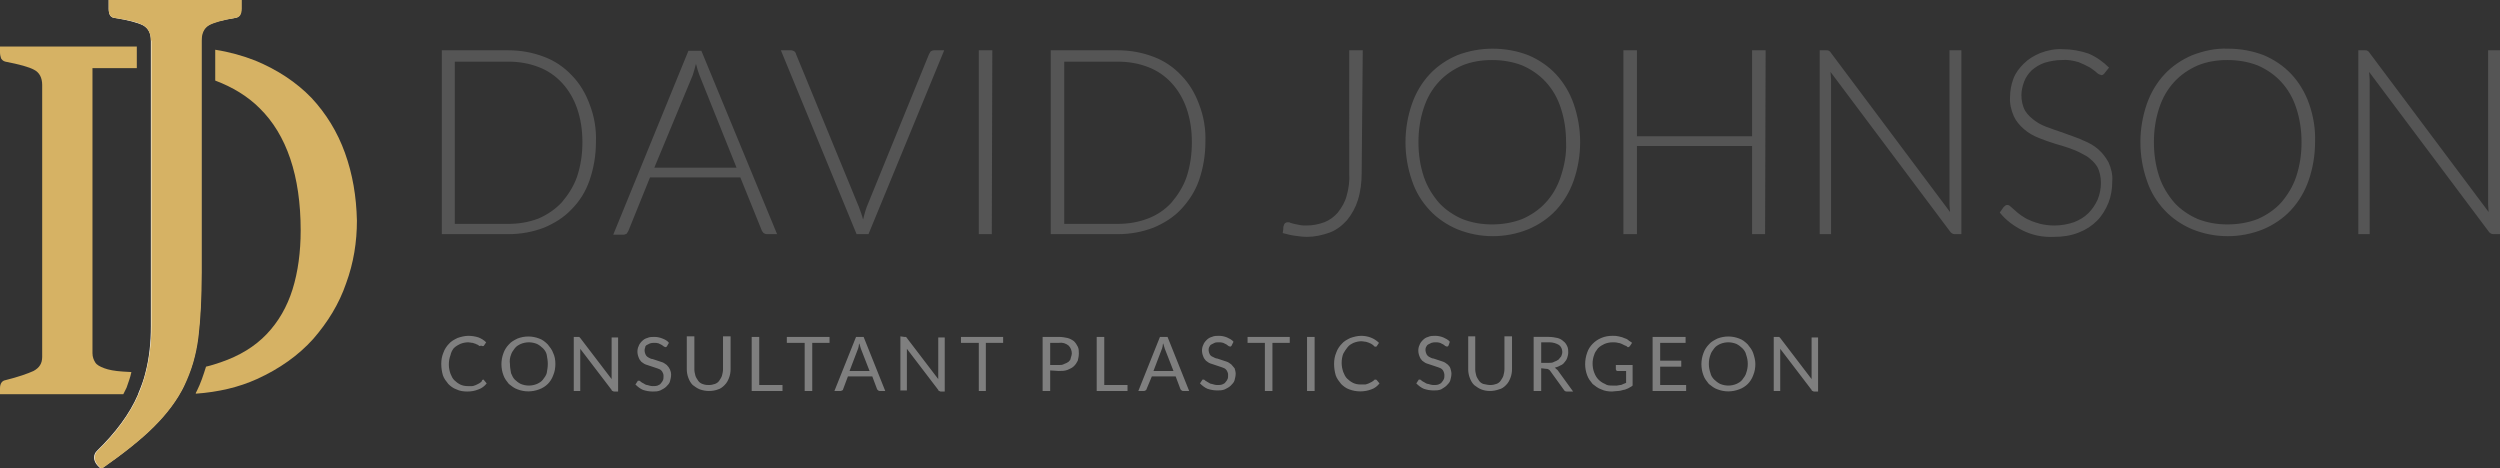
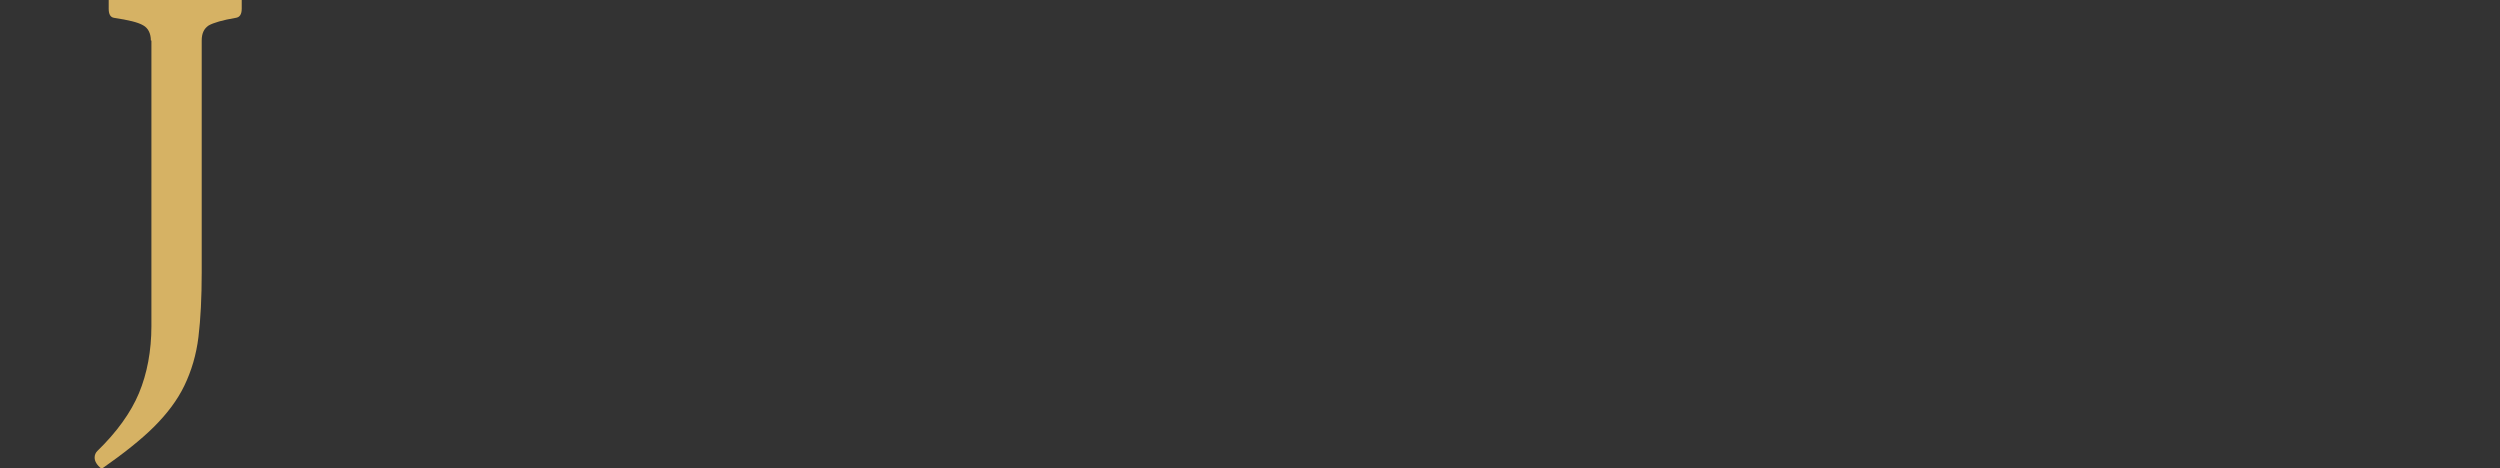
<svg xmlns="http://www.w3.org/2000/svg" version="1.1" id="Layer_1" x="0px" y="0px" viewBox="0 0 462.3 86.6" style="enable-background:new 0 0 462.3 86.6;" xml:space="preserve">
  <rect x="0" y="0" width="462.3" height="86.6" fill="#333333" stroke="none" />
  <style type="text/css">
	.st0{fill-rule:evenodd;clip-rule:evenodd;fill:#555555;}
	.st1{fill-rule:evenodd;clip-rule:evenodd;fill:#7F7F7F;}
	.st2{fill:#D6B264;}
	.st3{fill:#FFFFFF;}
</style>
  <g>
-     <path class="st0" d="M110.2,26.3c0,2.4-0.4,4.8-1.2,7.1c-0.7,2-1.8,3.8-3.3,5.3c-1.4,1.5-3.2,2.6-5.1,3.4c-2.1,0.8-4.3,1.2-6.6,1.2   H81.7v-34H94c2.3,0,4.5,0.4,6.6,1.2c1.9,0.7,3.7,1.9,5.1,3.4c1.5,1.5,2.6,3.4,3.3,5.3C109.9,21.5,110.3,23.9,110.2,26.3z    M107.7,26.3c0-2.2-0.3-4.3-1-6.3c-0.6-1.7-1.5-3.3-2.8-4.7c-1.2-1.3-2.7-2.3-4.3-2.9c-1.8-0.7-3.7-1-5.6-1h-9.9v30H94   c1.9,0,3.8-0.3,5.6-1c1.6-0.7,3.1-1.7,4.3-3c1.2-1.4,2.2-3,2.8-4.7C107.4,30.6,107.7,28.5,107.7,26.3z M143.7,43.3h-1.9   c-0.2,0-0.4-0.1-0.6-0.2c-0.1-0.1-0.2-0.3-0.3-0.4l-4-9.9h-16.7l-4,9.9c-0.1,0.2-0.2,0.3-0.3,0.5c-0.2,0.1-0.4,0.2-0.6,0.2h-1.9   l13.9-34h2.4L143.7,43.3z M121,31h15.2l-6.9-17.2c-0.1-0.3-0.2-0.6-0.3-0.9s-0.2-0.7-0.3-1.1c-0.1,0.4-0.2,0.8-0.3,1.1   s-0.2,0.7-0.3,1L121,31z M144.4,9.3h1.9c0.2,0,0.4,0.1,0.6,0.2c0.1,0.1,0.3,0.3,0.3,0.5l11.6,28.2c0.3,0.8,0.6,1.6,0.8,2.4   c0.2-0.8,0.4-1.6,0.7-2.4L171.8,10c0.1-0.2,0.2-0.3,0.3-0.5c0.2-0.1,0.4-0.2,0.6-0.2h1.9l-14,34h-2.2L144.4,9.3z M183.4,43.3H181   v-34h2.5L183.4,43.3z M222.9,26.3c0,2.4-0.4,4.8-1.2,7.1c-0.7,2-1.9,3.8-3.3,5.3c-1.4,1.5-3.2,2.6-5.1,3.4   c-2.1,0.8-4.3,1.2-6.6,1.2h-12.4v-34h12.4c2.3,0,4.5,0.4,6.6,1.2c1.9,0.7,3.7,1.9,5.1,3.4c1.5,1.5,2.6,3.4,3.3,5.3   C222.6,21.5,223,23.9,222.9,26.3L222.9,26.3z M220.4,26.3c0-2.2-0.3-4.3-1-6.3c-0.6-1.7-1.5-3.3-2.8-4.7c-1.2-1.3-2.7-2.3-4.3-2.9   c-1.8-0.7-3.7-1-5.6-1h-9.9v30h9.9c1.9,0,3.8-0.3,5.6-1c1.6-0.6,3.1-1.6,4.3-2.9c1.2-1.4,2.2-3,2.8-4.7   C220.1,30.7,220.4,28.5,220.4,26.3L220.4,26.3z M251.8,32c0,1.7-0.2,3.4-0.7,5c-0.4,1.3-1.1,2.6-2,3.7c-0.9,1-1.9,1.8-3.2,2.3   c-1.4,0.5-2.8,0.8-4.2,0.8c-0.7,0-1.5-0.1-2.2-0.2c-0.8-0.1-1.5-0.3-2.3-0.5c0-0.2,0.1-0.5,0.1-0.7s0-0.5,0.1-0.7   c0-0.1,0.1-0.3,0.2-0.4c0.1-0.1,0.3-0.2,0.5-0.2c0.2,0,0.4,0,0.5,0.1l0.7,0.2l1,0.2c0.4,0.1,0.8,0.1,1.3,0.1c1.1,0,2.2-0.2,3.3-0.6   c1-0.4,1.8-1,2.5-1.8c0.7-0.9,1.3-1.9,1.6-3c0.4-1.4,0.6-2.8,0.5-4.3V9.3h2.5L251.8,32z M292.2,26.3c0,2.4-0.4,4.8-1.2,7.1   c-0.7,2-1.8,3.9-3.3,5.5c-1.4,1.5-3.2,2.7-5.1,3.5c-4.2,1.7-8.9,1.7-13.1,0c-1.9-0.8-3.7-2-5.1-3.5c-1.5-1.6-2.6-3.4-3.3-5.5   c-0.8-2.3-1.2-4.7-1.2-7.1c0-2.4,0.4-4.8,1.2-7.1c0.7-2,1.8-3.9,3.3-5.5c1.4-1.5,3.2-2.7,5.1-3.5c2.1-0.8,4.3-1.2,6.5-1.2   c2.3,0,4.5,0.4,6.6,1.2c1.9,0.8,3.7,2,5.1,3.5c1.5,1.6,2.6,3.5,3.3,5.5C291.8,21.5,292.2,23.9,292.2,26.3L292.2,26.3z M289.6,26.3   c0-2.2-0.3-4.3-1-6.4c-0.6-1.8-1.5-3.4-2.8-4.8c-1.2-1.3-2.7-2.3-4.3-3c-1.8-0.7-3.7-1-5.6-1c-1.9,0-3.8,0.3-5.5,1   c-1.6,0.7-3.1,1.7-4.3,3c-1.3,1.4-2.2,3-2.8,4.8c-0.7,2.1-1,4.2-1,6.4c0,2.2,0.3,4.3,1,6.4c0.6,1.8,1.6,3.4,2.8,4.8   c1.2,1.3,2.7,2.3,4.3,3c1.8,0.7,3.6,1,5.5,1c1.9,0,3.8-0.3,5.6-1c1.6-0.7,3.1-1.7,4.3-3c1.3-1.4,2.2-3,2.8-4.8   C289.3,30.6,289.7,28.5,289.6,26.3L289.6,26.3z M326.4,43.3H324V27h-21.3v16.3h-2.5v-34h2.5v15.9H324V9.3h2.5L326.4,43.3z    M337.7,9.3c0.2,0,0.4,0,0.5,0.1c0.2,0.1,0.3,0.2,0.4,0.4l22,29.4c0-0.5-0.1-0.9-0.1-1.4V9.3h2.2v34h-1.2c-0.4,0-0.7-0.2-0.9-0.5   l-22.1-29.5c0,0.5,0.1,0.9,0.1,1.4v28.6h-2.1v-34L337.7,9.3z M389.2,13.5c-0.1,0.2-0.4,0.4-0.6,0.4c-0.3-0.1-0.6-0.2-0.8-0.4   c-0.4-0.4-0.9-0.7-1.3-1c-0.7-0.4-1.4-0.7-2.1-1c-1-0.3-2.1-0.5-3.1-0.4c-1.1,0-2.2,0.2-3.2,0.5c-0.9,0.3-1.7,0.8-2.4,1.4   c-0.6,0.6-1.1,1.3-1.4,2.1c-0.3,0.8-0.5,1.7-0.5,2.5c0,1,0.2,2,0.7,2.9c0.5,0.8,1.2,1.4,1.9,1.9c0.8,0.6,1.8,1,2.7,1.3   c1,0.4,2.1,0.7,3.1,1.1s2.1,0.7,3.1,1.2c1,0.4,1.9,0.9,2.7,1.6c0.8,0.7,1.4,1.5,1.9,2.4c0.5,1.1,0.8,2.3,0.7,3.5   c0,1.4-0.2,2.7-0.7,4c-0.5,1.2-1.2,2.4-2.1,3.3c-1,1-2.1,1.7-3.4,2.2c-1.5,0.6-3,0.8-4.6,0.8c-2,0.1-4-0.3-5.8-1.2   c-1.6-0.8-3.1-1.9-4.2-3.3l0.7-1c0.2-0.2,0.4-0.4,0.7-0.4c0.2,0,0.4,0.1,0.6,0.3l0.8,0.7c0.3,0.3,0.7,0.6,1.1,0.9   c0.5,0.3,1,0.7,1.6,0.9c0.6,0.3,1.3,0.5,2,0.7c0.9,0.2,1.7,0.3,2.6,0.3c1.2,0,2.4-0.2,3.6-0.6c1-0.4,1.9-0.9,2.7-1.7   c0.7-0.7,1.3-1.6,1.7-2.5c0.4-1,0.6-2,0.6-3.1c0-1-0.2-2.1-0.7-3c-0.5-0.8-1.2-1.4-1.9-1.9c-0.9-0.5-1.8-1-2.7-1.3   c-1-0.4-2.1-0.7-3.1-1s-2.1-0.7-3.1-1.1c-1-0.4-1.9-0.9-2.7-1.6c-0.8-0.7-1.5-1.5-1.9-2.4c-0.5-1.1-0.8-2.4-0.7-3.6   c0-1.1,0.2-2.2,0.6-3.3c0.4-1.1,1.1-2,1.9-2.8c0.9-0.9,1.9-1.5,3.1-2c1.3-0.5,2.8-0.8,4.2-0.7c1.6,0,3.2,0.3,4.7,0.8   c1.4,0.6,2.7,1.5,3.8,2.6L389.2,13.5z M428.1,26.3c0,2.4-0.4,4.8-1.2,7.1c-0.7,2-1.8,3.9-3.3,5.5c-1.4,1.5-3.2,2.7-5.1,3.5   c-4.2,1.7-8.9,1.7-13.1,0c-1.9-0.8-3.7-2-5.1-3.5c-1.5-1.6-2.6-3.4-3.3-5.5c-0.8-2.3-1.2-4.7-1.2-7.1c0-2.4,0.4-4.8,1.2-7.1   c0.7-2,1.8-3.9,3.3-5.5c1.4-1.5,3.2-2.7,5.1-3.5c2.1-0.8,4.3-1.3,6.6-1.2c2.3,0,4.5,0.4,6.6,1.2c1.9,0.8,3.7,2,5.1,3.5   c1.5,1.6,2.6,3.5,3.3,5.5C427.8,21.5,428.2,23.9,428.1,26.3L428.1,26.3z M425.6,26.3c0-2.2-0.3-4.3-1-6.4c-0.6-1.8-1.5-3.4-2.8-4.8   c-1.2-1.3-2.7-2.3-4.3-3c-1.8-0.7-3.7-1-5.6-1c-1.9,0-3.8,0.3-5.5,1c-1.6,0.7-3.1,1.7-4.3,3c-1.3,1.4-2.2,3-2.8,4.8   c-0.7,2.1-1,4.2-1,6.4c0,2.2,0.3,4.3,1,6.4c0.6,1.8,1.6,3.4,2.8,4.8c1.2,1.3,2.7,2.3,4.3,3c1.8,0.7,3.6,1,5.5,1   c1.9,0,3.8-0.3,5.6-1c1.6-0.7,3.1-1.7,4.3-3c1.2-1.4,2.2-3,2.8-4.8C425.3,30.6,425.6,28.5,425.6,26.3L425.6,26.3z M437.3,9.3   c0.2,0,0.4,0,0.5,0.1c0.2,0.1,0.3,0.2,0.4,0.4l22,29.4c0-0.5-0.1-0.9-0.1-1.4V9.3h2.2v34h-1.2c-0.4,0-0.7-0.2-0.9-0.5l-22.1-29.5   c0,0.5,0.1,0.9,0.1,1.4v28.6h-2.1v-34L437.3,9.3z" />
-     <path class="st1" d="M89.3,70.2c0.1,0,0.2,0,0.2,0.1l0.5,0.6c-0.4,0.5-0.9,0.9-1.5,1.1c-0.7,0.3-1.4,0.4-2.1,0.4   c-0.7,0-1.4-0.1-2-0.4c-0.6-0.2-1.1-0.6-1.5-1c-0.4-0.5-0.8-1-1-1.6c-0.2-0.7-0.3-1.4-0.3-2.1c0-0.7,0.1-1.4,0.4-2.1   c0.2-0.6,0.6-1.2,1-1.6c0.4-0.5,1-0.8,1.6-1.1c0.6-0.2,1.3-0.4,2-0.4c0.6,0,1.3,0.1,1.9,0.3c0.5,0.2,1,0.5,1.4,0.9l-0.4,0.6   c0,0-0.1,0.1-0.1,0.1c-0.1,0-0.1,0-0.2,0c-0.1,0-0.1,0-0.2-0.1L88.7,64l-0.3-0.2c-0.1-0.1-0.3-0.1-0.4-0.2   c-0.2-0.1-0.4-0.1-0.6-0.2c-0.3,0-0.5-0.1-0.8-0.1c-0.5,0-1,0.1-1.5,0.3c-0.4,0.2-0.8,0.4-1.2,0.8c-0.3,0.4-0.5,0.8-0.6,1.3   c-0.2,0.5-0.3,1.1-0.3,1.7c0,0.6,0.1,1.1,0.3,1.7c0.2,0.5,0.4,0.9,0.7,1.2c0.3,0.3,0.7,0.6,1.1,0.8c0.4,0.2,0.9,0.3,1.4,0.3   c0.3,0,0.5,0,0.8,0c0.2,0,0.4-0.1,0.7-0.2c0.2-0.1,0.4-0.2,0.6-0.3c0.2-0.1,0.4-0.3,0.5-0.4C89.1,70.3,89.2,70.3,89.3,70.2z    M102.7,67.3c0,0.7-0.1,1.4-0.4,2.1c-0.2,0.6-0.6,1.2-1,1.6c-0.4,0.4-1,0.8-1.6,1c-1.3,0.5-2.7,0.5-4,0c-0.6-0.2-1.1-0.6-1.6-1   c-0.4-0.5-0.8-1-1-1.6c-0.5-1.3-0.5-2.8,0-4.1c0.2-0.6,0.6-1.2,1-1.6c0.4-0.5,1-0.8,1.6-1.1c1.3-0.5,2.7-0.5,4,0   c0.6,0.2,1.1,0.6,1.6,1.1c0.4,0.5,0.8,1,1,1.6C102.6,65.9,102.7,66.6,102.7,67.3z M101.3,67.3c0-0.6-0.1-1.1-0.2-1.7   c-0.1-0.5-0.4-0.9-0.7-1.2c-0.3-0.3-0.7-0.6-1.1-0.8c-0.5-0.2-1-0.3-1.5-0.3c-0.5,0-1,0.1-1.5,0.3c-0.4,0.2-0.8,0.4-1.1,0.8   c-0.3,0.4-0.6,0.8-0.7,1.2c-0.2,0.5-0.3,1.1-0.2,1.7c0,0.6,0.1,1.1,0.2,1.7c0.2,0.5,0.4,0.9,0.7,1.2c0.3,0.3,0.7,0.6,1.1,0.8   c0.5,0.2,1,0.3,1.5,0.3c0.5,0,1-0.1,1.5-0.3c0.4-0.2,0.8-0.4,1.1-0.8c0.3-0.4,0.6-0.8,0.7-1.2C101.2,68.4,101.3,67.9,101.3,67.3z    M106.8,62.3c0.1,0,0.2,0,0.3,0c0.1,0.1,0.1,0.1,0.2,0.2l5.8,7.6c0-0.1,0-0.2,0-0.3c0-0.1,0-0.2,0-0.3v-7.1h1.2v10h-0.7   c-0.1,0-0.2,0-0.3-0.1c-0.1,0-0.2-0.1-0.2-0.2l-5.8-7.6c0,0.1,0,0.2,0,0.3s0,0.2,0,0.3v7.2h-1.2v-10L106.8,62.3z M123.4,63.9   c0,0.1-0.1,0.1-0.1,0.2c-0.1,0-0.1,0.1-0.2,0.1c-0.1,0-0.2-0.1-0.3-0.1c-0.1-0.1-0.3-0.2-0.4-0.3c-0.2-0.1-0.4-0.2-0.6-0.3   c-0.3-0.1-0.5-0.1-0.8-0.1c-0.3,0-0.5,0-0.8,0.1c-0.2,0.1-0.4,0.2-0.6,0.3c-0.2,0.1-0.3,0.3-0.3,0.5c-0.1,0.2-0.1,0.4-0.1,0.6   c0,0.2,0.1,0.5,0.2,0.7c0.1,0.2,0.3,0.4,0.5,0.5c0.2,0.1,0.5,0.3,0.8,0.3l0.9,0.3c0.3,0.1,0.6,0.2,0.9,0.3c0.3,0.1,0.5,0.3,0.8,0.5   c0.5,0.5,0.8,1.1,0.8,1.8c0,0.4-0.1,0.8-0.2,1.2c-0.1,0.4-0.4,0.7-0.7,1c-0.3,0.3-0.7,0.5-1.1,0.7c-0.5,0.2-0.9,0.2-1.4,0.2   c-0.6,0-1.2-0.1-1.8-0.3c-0.5-0.2-1-0.6-1.4-1l0.4-0.6c0-0.1,0.1-0.1,0.1-0.1c0.1,0,0.1,0,0.2,0c0.1,0,0.2,0.1,0.3,0.2   c0.1,0.1,0.3,0.2,0.5,0.3c0.2,0.1,0.4,0.3,0.7,0.3c0.3,0.1,0.7,0.2,1,0.2c0.3,0,0.6,0,0.9-0.1c0.2-0.1,0.5-0.2,0.6-0.4   c0.2-0.2,0.3-0.4,0.4-0.6c0.1-0.2,0.1-0.5,0.1-0.8c0-0.3-0.1-0.5-0.2-0.7c-0.1-0.2-0.3-0.4-0.5-0.5c-0.2-0.1-0.5-0.2-0.8-0.3   l-0.9-0.3c-0.3-0.1-0.6-0.2-0.9-0.3c-0.3-0.1-0.5-0.3-0.8-0.5c-0.2-0.2-0.4-0.5-0.5-0.8c-0.3-0.7-0.3-1.5,0-2.1   c0.1-0.3,0.3-0.6,0.6-0.9c0.3-0.3,0.6-0.5,1-0.6c0.4-0.2,0.9-0.2,1.3-0.2c0.5,0,1,0.1,1.5,0.3c0.5,0.2,0.9,0.4,1.2,0.8L123.4,63.9z    M131.1,71.2c0.4,0,0.8-0.1,1.1-0.2c0.3-0.1,0.6-0.3,0.8-0.6c0.2-0.3,0.4-0.6,0.5-0.9c0.1-0.4,0.2-0.8,0.2-1.2v-6.1h1.4v6.1   c0,0.5-0.1,1.1-0.3,1.6c-0.2,0.5-0.4,0.9-0.8,1.3c-0.4,0.4-0.8,0.7-1.2,0.8c-0.5,0.2-1.1,0.3-1.7,0.3c-0.6,0-1.1-0.1-1.7-0.3   c-0.5-0.2-0.9-0.5-1.3-0.8c-0.4-0.4-0.6-0.8-0.8-1.3c-0.2-0.5-0.3-1.1-0.3-1.6v-6.1h1.4v6.1c0,0.4,0.1,0.8,0.2,1.2   c0.1,0.3,0.3,0.6,0.5,0.9c0.2,0.3,0.5,0.5,0.8,0.6C130.4,71.2,130.8,71.2,131.1,71.2L131.1,71.2z M140.4,71.2h4.3v1.1H139v-10h1.4   V71.2z M153.4,62.3v1.1h-3.2v8.9h-1.4v-8.9h-3.3v-1.1L153.4,62.3z M163.7,72.3h-1c-0.1,0-0.2,0-0.3-0.1c-0.1-0.1-0.1-0.1-0.2-0.2   l-0.9-2.4h-4.5l-0.9,2.4c0,0.1-0.1,0.2-0.2,0.2c-0.1,0.1-0.2,0.1-0.3,0.1h-1.1l4-10h1.4L163.7,72.3z M157.1,68.6h3.7l-1.6-4.1   c-0.1-0.3-0.2-0.7-0.3-1c-0.1,0.2-0.1,0.4-0.1,0.5s-0.1,0.3-0.1,0.4L157.1,68.6z M167.2,62.3c0.1,0,0.2,0,0.3,0   c0.1,0,0.1,0.1,0.2,0.2l5.8,7.6v-0.3v-7.4h1.2v10H174c-0.1,0-0.2,0-0.3-0.1c-0.1,0-0.2-0.1-0.2-0.2l-5.8-7.6c0,0.1,0,0.2,0,0.3v7.4   h-1.2v-10L167.2,62.3z M185.5,62.3v1.1h-3.2v8.9H181v-8.9h-3.3v-1.1L185.5,62.3z M194.2,68.5v3.8h-1.4v-10h3c0.6,0,1.1,0.1,1.6,0.2   c0.4,0.1,0.8,0.3,1.2,0.6c0.3,0.3,0.5,0.6,0.7,1c0.2,0.4,0.2,0.8,0.2,1.3c0,0.4-0.1,0.9-0.2,1.3c-0.2,0.4-0.4,0.7-0.7,1   c-0.3,0.3-0.7,0.5-1.2,0.7c-0.5,0.2-1.1,0.2-1.6,0.2L194.2,68.5z M194.2,67.5h1.6c0.3,0,0.7,0,1-0.2c0.3-0.1,0.5-0.2,0.8-0.4   c0.2-0.2,0.4-0.4,0.4-0.7c0.1-0.3,0.2-0.6,0.2-0.8c0-0.6-0.2-1.1-0.6-1.5c-0.5-0.4-1.1-0.6-1.8-0.5h-1.6L194.2,67.5z M204.2,71.2   h4.3v1.1h-5.7v-10h1.4L204.2,71.2z M219.9,72.3h-1.1c-0.1,0-0.2,0-0.3-0.1c-0.1-0.1-0.1-0.1-0.2-0.2l-0.9-2.4H213l-1,2.4   c0,0.1-0.1,0.2-0.2,0.2c-0.1,0.1-0.2,0.1-0.3,0.1h-1l4-10h1.4L219.9,72.3z M213.3,68.6h3.7l-1.6-4.1c-0.1-0.3-0.2-0.7-0.3-1   c-0.1,0.2-0.1,0.4-0.1,0.5s-0.1,0.3-0.1,0.4L213.3,68.6z M227.8,63.8c0,0.1-0.1,0.1-0.1,0.2c-0.1,0-0.1,0.1-0.2,0.1   c-0.1,0-0.2-0.1-0.3-0.1c-0.1-0.1-0.3-0.2-0.4-0.3c-0.2-0.1-0.4-0.2-0.6-0.3c-0.3-0.1-0.5-0.1-0.8-0.1c-0.3,0-0.6,0-0.8,0.1   c-0.2,0.1-0.4,0.2-0.6,0.3c-0.2,0.1-0.3,0.3-0.4,0.5c-0.1,0.2-0.1,0.4-0.1,0.6c0,0.2,0.1,0.5,0.2,0.7c0.1,0.2,0.3,0.4,0.6,0.5   c0.2,0.1,0.5,0.3,0.8,0.3l0.9,0.3c0.3,0.1,0.6,0.2,0.9,0.3c0.3,0.1,0.5,0.3,0.8,0.5c0.2,0.2,0.4,0.5,0.6,0.7c0.1,0.3,0.2,0.7,0.2,1   c0,0.4-0.1,0.8-0.2,1.2c-0.1,0.4-0.4,0.7-0.7,1c-0.3,0.3-0.7,0.5-1.1,0.7c-0.5,0.2-0.9,0.2-1.4,0.2c-0.6,0-1.2-0.1-1.8-0.3   c-0.5-0.2-1-0.6-1.4-1l0.4-0.6c0-0.1,0.1-0.1,0.1-0.1c0.1,0,0.1,0,0.2,0c0.1,0,0.2,0.1,0.3,0.2c0.2,0.1,0.3,0.2,0.5,0.3   c0.2,0.1,0.4,0.3,0.7,0.3c0.3,0.1,0.7,0.2,1,0.2c0.3,0,0.6,0,0.9-0.1c0.2-0.1,0.5-0.2,0.6-0.4c0.2-0.2,0.3-0.4,0.4-0.6   c0.1-0.2,0.1-0.5,0.1-0.8c0-0.3-0.1-0.5-0.2-0.7c-0.1-0.2-0.3-0.4-0.5-0.5c-0.2-0.1-0.5-0.2-0.8-0.3l-0.9-0.3   c-0.3-0.1-0.6-0.2-0.9-0.3c-0.3-0.1-0.5-0.3-0.8-0.5c-0.2-0.2-0.4-0.5-0.5-0.8c-0.3-0.7-0.3-1.5,0-2.1c0.1-0.3,0.3-0.6,0.6-0.9   c0.3-0.3,0.6-0.5,1-0.6c0.4-0.2,0.9-0.2,1.3-0.2c0.5,0,1,0.1,1.5,0.3c0.4,0.2,0.9,0.4,1.2,0.8L227.8,63.8z M238.5,62.3v1.1h-3.2   v8.9h-1.4v-8.9h-3.2v-1.1L238.5,62.3z M243.1,72.3h-1.4v-10h1.4V72.3z M254.4,70.2c0.1,0,0.1,0,0.2,0.1l0.5,0.6   c-0.4,0.5-0.9,0.9-1.5,1.1c-1.3,0.5-2.8,0.5-4.1,0c-0.6-0.2-1.1-0.6-1.5-1c-0.4-0.5-0.8-1-1-1.6c-0.2-0.7-0.3-1.4-0.3-2.1   c0-0.7,0.1-1.4,0.4-2.1c0.2-0.6,0.6-1.2,1-1.6c0.4-0.5,1-0.8,1.6-1.1c0.6-0.2,1.3-0.4,2-0.4c1.2,0,2.4,0.4,3.3,1.3l-0.4,0.6   c0,0-0.1,0.1-0.1,0.1c-0.1,0-0.1,0-0.2,0c-0.1,0-0.1,0-0.2-0.1l-0.2-0.2l-0.3-0.2c-0.1-0.1-0.3-0.1-0.4-0.2   c-0.2-0.1-0.4-0.1-0.6-0.2c-0.3,0-0.5-0.1-0.8-0.1c-0.5,0-1,0.1-1.5,0.3c-0.4,0.2-0.8,0.4-1.1,0.8c-0.3,0.4-0.6,0.8-0.8,1.2   c-0.2,0.5-0.3,1.1-0.3,1.7c0,0.6,0.1,1.1,0.3,1.7c0.2,0.5,0.4,0.9,0.7,1.2c0.3,0.3,0.7,0.6,1.1,0.8c0.4,0.2,0.9,0.3,1.4,0.3   c0.3,0,0.5,0,0.8,0c0.2,0,0.4-0.1,0.7-0.2c0.2-0.1,0.4-0.2,0.6-0.3c0.2-0.1,0.4-0.3,0.5-0.4C254.2,70.2,254.3,70.2,254.4,70.2   L254.4,70.2z M267.9,63.8c0,0.1-0.1,0.1-0.1,0.2c-0.1,0-0.1,0.1-0.2,0.1c-0.1,0-0.2-0.1-0.3-0.1c-0.1-0.1-0.3-0.2-0.4-0.3   c-0.2-0.1-0.4-0.2-0.6-0.3c-0.3-0.1-0.5-0.1-0.8-0.1c-0.3,0-0.5,0-0.8,0.1c-0.2,0.1-0.4,0.2-0.6,0.3c-0.2,0.1-0.3,0.3-0.4,0.5   c-0.1,0.2-0.1,0.4-0.1,0.6c0,0.2,0.1,0.5,0.2,0.7c0.1,0.2,0.3,0.4,0.5,0.5c0.2,0.1,0.5,0.3,0.8,0.3l0.9,0.3   c0.3,0.1,0.6,0.2,0.9,0.3c0.3,0.1,0.5,0.3,0.8,0.5c0.2,0.2,0.4,0.4,0.5,0.7c0.1,0.3,0.2,0.7,0.2,1c0,0.4-0.1,0.8-0.2,1.2   c-0.1,0.4-0.4,0.7-0.7,1c-0.3,0.3-0.7,0.5-1,0.7c-0.5,0.2-0.9,0.2-1.4,0.2c-0.6,0-1.2-0.1-1.8-0.3c-0.5-0.2-1-0.6-1.4-1l0.4-0.6   c0-0.1,0.1-0.1,0.1-0.1c0.1,0,0.1,0,0.2,0c0.1,0,0.2,0.1,0.3,0.2c0.1,0.1,0.3,0.2,0.5,0.3c0.2,0.1,0.4,0.3,0.7,0.3   c0.3,0.1,0.7,0.2,1,0.2c0.3,0,0.6,0,0.9-0.1c0.2-0.1,0.5-0.2,0.6-0.4c0.2-0.2,0.3-0.4,0.4-0.6c0.1-0.2,0.1-0.5,0.1-0.8   c0-0.2-0.1-0.5-0.2-0.7c-0.1-0.2-0.3-0.4-0.5-0.5c-0.2-0.1-0.5-0.2-0.8-0.3l-0.9-0.3c-0.3-0.1-0.6-0.2-0.9-0.3   c-0.3-0.1-0.5-0.3-0.8-0.5c-0.2-0.2-0.4-0.5-0.5-0.8c-0.3-0.7-0.3-1.5,0-2.1c0.1-0.3,0.3-0.6,0.6-0.9c0.3-0.3,0.6-0.5,1-0.6   c0.4-0.2,0.9-0.2,1.3-0.2c0.5,0,1,0.1,1.5,0.3c0.4,0.2,0.9,0.4,1.2,0.8L267.9,63.8z M275.6,71.2c0.4,0,0.8-0.1,1.1-0.2   c0.3-0.1,0.6-0.3,0.8-0.6c0.2-0.3,0.4-0.6,0.5-0.9c0.1-0.4,0.2-0.8,0.2-1.2v-6.1h1.4v6.1c0,0.5-0.1,1.1-0.3,1.6   c-0.2,0.5-0.4,0.9-0.8,1.3c-0.4,0.4-0.8,0.7-1.3,0.8c-1.1,0.4-2.3,0.4-3.3,0c-0.5-0.2-0.9-0.5-1.3-0.8c-0.4-0.4-0.6-0.8-0.8-1.3   c-0.2-0.5-0.3-1.1-0.3-1.6v-6.1h1.3v6.1c0,0.4,0.1,0.8,0.2,1.2c0.1,0.3,0.3,0.6,0.5,0.9c0.2,0.3,0.5,0.5,0.8,0.6   C274.8,71.1,275.2,71.2,275.6,71.2L275.6,71.2z M285,68.1v4.2h-1.4v-10h2.8c0.6,0,1.1,0.1,1.6,0.2c0.4,0.1,0.8,0.3,1.1,0.6   c0.3,0.2,0.5,0.5,0.7,0.9c0.2,0.4,0.2,0.8,0.2,1.2c0,0.3-0.1,0.7-0.2,1c-0.1,0.3-0.3,0.6-0.5,0.8c-0.2,0.3-0.5,0.5-0.8,0.6   c-0.3,0.2-0.7,0.3-1,0.4c0.2,0.1,0.3,0.3,0.5,0.4l2.9,4h-1.2c-0.2,0-0.4-0.1-0.5-0.3l-2.6-3.6c-0.1-0.1-0.2-0.2-0.3-0.2   c-0.1-0.1-0.3-0.1-0.4-0.1L285,68.1z M285,67.1h1.4c0.4,0,0.7,0,1-0.2c0.3-0.1,0.5-0.2,0.8-0.4c0.2-0.2,0.3-0.4,0.5-0.6   c0.1-0.3,0.2-0.5,0.2-0.8c0-0.5-0.2-1-0.6-1.3c-0.5-0.3-1.1-0.5-1.8-0.5H285V67.1z M298.2,71.3c0.2,0,0.5,0,0.8,0   c0.2,0,0.4-0.1,0.6-0.1c0.2,0,0.4-0.1,0.6-0.2l0.5-0.2v-2.2h-1.6c-0.1,0-0.2,0-0.2-0.1c0-0.1-0.1-0.1-0.1-0.2v-0.8h3.1v3.8   c-0.2,0.2-0.5,0.3-0.8,0.5c-0.3,0.1-0.6,0.3-0.9,0.3c-0.3,0.1-0.7,0.2-1,0.2c-0.4,0-0.8,0.1-1.1,0.1c-0.7,0-1.4-0.1-2-0.4   c-0.6-0.2-1.1-0.6-1.6-1c-0.4-0.5-0.8-1-1-1.6c-0.5-1.3-0.5-2.8,0-4.2c0.4-1.2,1.4-2.2,2.6-2.7c0.7-0.3,1.4-0.4,2.1-0.4   c0.4,0,0.7,0,1.1,0.1c0.3,0.1,0.6,0.1,1,0.3c0.3,0.1,0.6,0.2,0.8,0.4c0.2,0.2,0.5,0.3,0.7,0.5l-0.4,0.6c-0.1,0.1-0.2,0.2-0.3,0.2   c-0.1,0-0.2,0-0.2-0.1c-0.1-0.1-0.3-0.2-0.4-0.2c-0.2-0.1-0.4-0.2-0.6-0.3c-0.2-0.1-0.5-0.2-0.7-0.2c-0.3-0.1-0.7-0.1-1-0.1   c-0.5,0-1,0.1-1.5,0.3c-0.4,0.2-0.8,0.4-1.2,0.8c-0.3,0.4-0.6,0.8-0.7,1.2c-0.2,0.5-0.3,1.1-0.3,1.6c0,0.6,0.1,1.2,0.3,1.7   c0.2,0.5,0.4,0.9,0.8,1.3c0.3,0.3,0.7,0.6,1.2,0.8C297.2,71.3,297.7,71.3,298.2,71.3L298.2,71.3z M311.7,62.3v1.1H307v3.3h3.9v1.1   H307v3.4h4.8v1.1h-6.2v-10L311.7,62.3z M324.6,67.3c0,0.7-0.1,1.4-0.4,2.1c-0.2,0.6-0.6,1.2-1,1.6c-0.4,0.4-1,0.8-1.6,1   c-1.3,0.5-2.7,0.5-4,0c-0.6-0.2-1.1-0.6-1.6-1c-0.4-0.5-0.8-1-1-1.6c-0.5-1.3-0.5-2.8,0-4.1c0.2-0.6,0.6-1.2,1-1.6   c0.4-0.5,1-0.8,1.6-1.1c1.3-0.5,2.7-0.5,4,0c0.6,0.2,1.1,0.6,1.6,1.1c0.4,0.5,0.8,1,1,1.6C324.4,65.9,324.6,66.6,324.6,67.3   L324.6,67.3z M323.2,67.3c0-0.6-0.1-1.1-0.3-1.7c-0.1-0.5-0.4-0.9-0.7-1.2c-0.3-0.3-0.7-0.6-1.1-0.8c-0.5-0.2-1-0.3-1.5-0.3   c-0.5,0-1,0.1-1.5,0.3c-0.4,0.2-0.8,0.4-1.1,0.8c-0.3,0.4-0.6,0.8-0.7,1.2c-0.2,0.5-0.3,1.1-0.3,1.7c0,0.6,0.1,1.1,0.3,1.7   c0.1,0.5,0.4,0.9,0.7,1.2c0.3,0.3,0.7,0.6,1.1,0.8c0.5,0.2,1,0.3,1.5,0.3c0.5,0,1-0.1,1.5-0.3c0.4-0.2,0.8-0.4,1.1-0.8   c0.3-0.4,0.6-0.8,0.7-1.2C323.1,68.4,323.2,67.9,323.2,67.3L323.2,67.3z M328.7,62.3c0.1,0,0.2,0,0.3,0c0.1,0.1,0.1,0.1,0.2,0.2   l5.8,7.6c0-0.1,0-0.2,0-0.3s0-0.2,0-0.3v-7.1h1.2v10h-0.7c-0.1,0-0.2,0-0.3-0.1c-0.1,0-0.2-0.1-0.2-0.2l-5.8-7.6c0,0.1,0,0.2,0,0.3   s0,0.2,0,0.3v7.2H328v-10L328.7,62.3z" />
-     <path class="st2" d="M24.3,68.8c-0.6,0-1.2-0.1-1.7-0.1c-1.4-0.1-2.5-0.3-3.3-0.6c-0.8-0.3-1.4-0.6-1.7-1.1c-0.3-0.5-0.5-1-0.5-1.7   V12.6h8.2V8.6H0c0,0,0,0.7,0,1.1c0,0.4,0.1,0.8,0.2,1.1c0.2,0.3,0.4,0.5,0.8,0.6c2.6,0.5,4.4,1,5.3,1.5c1,0.5,1.5,1.5,1.5,2.8V66   c0,1.2-0.5,2-1.6,2.6c-1.1,0.5-2.8,1.1-5.2,1.7C0.4,70.4,0,70.9,0,71.8c0,0.4,0,1.1,0,1.1h22.8c0.2-0.4,0.4-0.8,0.6-1.2   C23.7,70.8,24.1,69.8,24.3,68.8z" />
-     <path class="st2" d="M63.8,28.3c-1.4-3.9-3.5-7.3-6.2-10.2c-2.8-2.9-6.3-5.2-10.4-6.9c-2.3-0.9-4.8-1.6-7.4-2v5.7   c3.2,1.2,6,2.9,8.2,5.1c5,4.9,7.6,12.5,7.6,22.6c0,4-0.5,7.7-1.5,10.9c-1,3.2-2.6,6-4.8,8.3c-2.2,2.3-5,4-8.5,5.2   c-0.9,0.3-1.8,0.6-2.7,0.8c-0.5,1.6-1,3.1-1.7,4.5c-0.1,0.2-0.2,0.3-0.2,0.5c4.2-0.3,8-1.2,11.3-2.7c4.2-1.9,7.7-4.4,10.4-7.4   c2.7-3.1,4.8-6.5,6.1-10.3c1.4-3.8,2-7.7,2-11.6C65.9,36.3,65.2,32.2,63.8,28.3z" />
-     <path class="st3" d="M20.1,0c0,0,0,1.2,0,1.6c0,1,0.3,1.6,1,1.7c2.6,0.4,4.4,0.9,5.4,1.4c1,0.6,1.4,1.5,1.4,2.8v1.1v4.1v47.6   c0,3.1-0.3,5.9-1,8.6c-0.3,1.3-0.8,2.6-1.3,3.8c0,0.1-0.1,0.2-0.1,0.3c-1.5,3.5-4.1,7-7.6,10.4c-0.3,0.3-0.5,0.7-0.5,1.2   c0,0.7,0.4,1.4,1.3,2.1c4-2.8,7.3-5.4,9.7-7.8c1.9-1.9,3.5-3.9,4.7-5.9c0.3-0.6,0.7-1.1,0.9-1.7c0.4-0.9,0.8-1.9,1.2-2.9   c0.7-1.9,1.1-3.9,1.4-6.1C37,59,37.2,55,37.2,50.4V14.1V8.8V7.5c0-1.3,0.4-2.3,1.3-2.8c0.9-0.6,2.6-1,5-1.4   c0.7-0.1,1.1-0.6,1.1-1.7c0-0.4,0-1.6,0-1.6H20.1z" />
    <g>
      <path class="st2" d="M27.9,7.5c0-1.3-0.5-2.3-1.4-2.8c-1-0.6-2.8-1-5.4-1.4c-0.7-0.1-1-0.7-1-1.7c0-0.4,0-1.6,0-1.6h24.6    c0,0,0,1.2,0,1.6c0,1.1-0.4,1.6-1.1,1.7c-2.4,0.4-4.1,0.9-5,1.4c-0.9,0.6-1.3,1.5-1.3,2.8v42.9c0,4.6-0.2,8.6-0.6,11.9    s-1.3,6.3-2.6,9c-1.3,2.7-3.2,5.2-5.6,7.6c-2.4,2.4-5.7,5-9.7,7.8c-0.9-0.7-1.3-1.4-1.3-2.1c0-0.5,0.2-0.9,0.5-1.2    c3.6-3.5,6.2-7.1,7.7-10.7c1.5-3.6,2.3-7.8,2.3-12.4V7.5z" />
    </g>
  </g>
</svg>